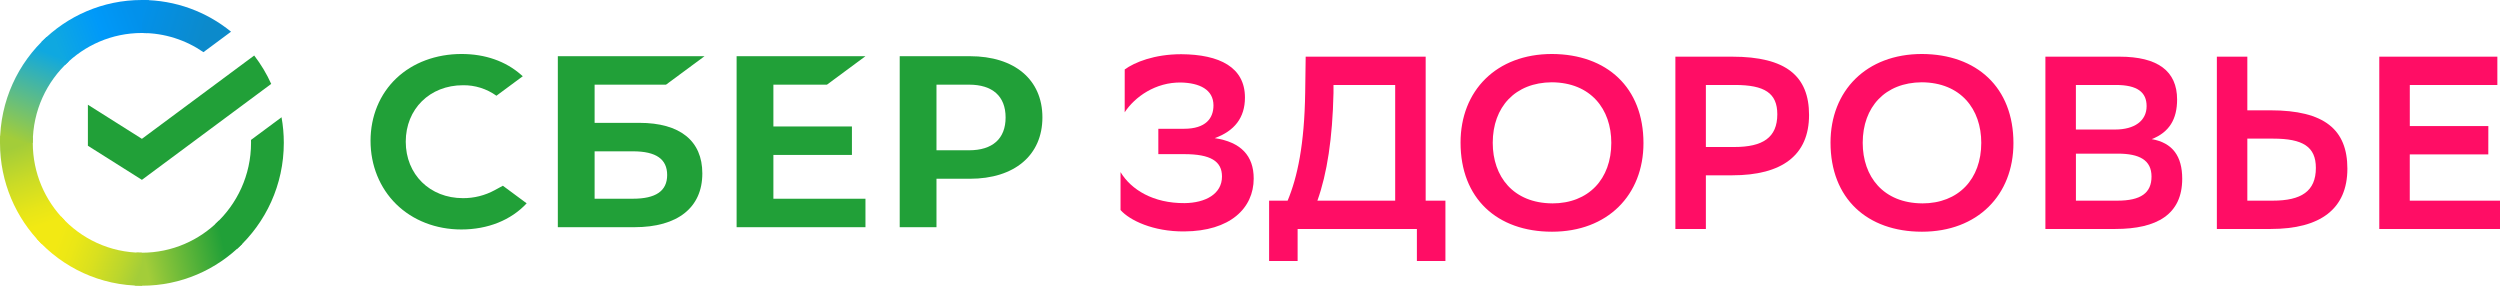
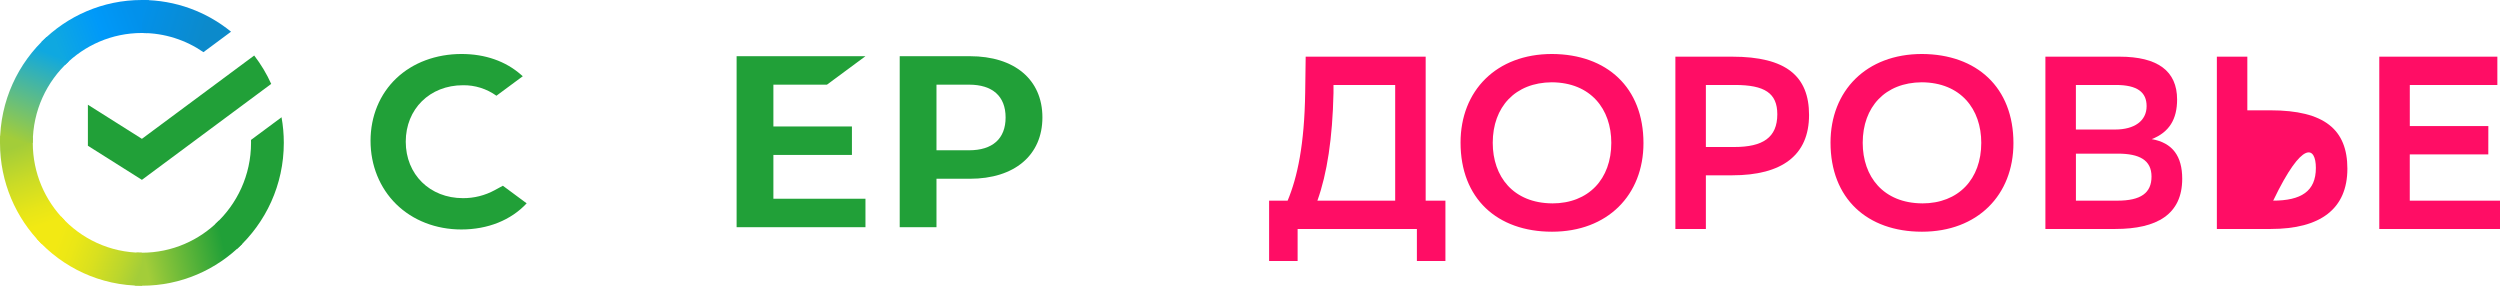
<svg xmlns="http://www.w3.org/2000/svg" width="250" height="29" viewBox="0 0 250 29" fill="none">
  <g id="Sber_Health_ba29f1643a.svg" clip-path="url(#clip0_8_3061)">
    <path id="Vector" fill-rule="evenodd" clip-rule="evenodd" d="M164.347 14.31C164.347 8.746 160.688 5.424 155.201 5.399C149.643 5.399 146.055 9.063 146.055 14.26C146.055 19.848 149.713 23.171 155.201 23.171C160.761 23.171 164.347 19.503 164.347 14.31ZM161.13 14.285C161.13 17.903 158.859 20.34 155.226 20.34V20.337C151.323 20.312 149.274 17.654 149.274 14.285C149.274 10.691 151.521 8.254 155.179 8.229C159.081 8.254 161.13 10.912 161.13 14.285Z" fill="#FF0D65" />
    <path id="Vector_2" fill-rule="evenodd" clip-rule="evenodd" d="M201.344 14.31C201.344 8.746 197.686 5.424 192.198 5.399C186.638 5.399 183.054 9.063 183.052 14.26C183.052 19.848 186.711 23.171 192.198 23.171C197.758 23.171 201.344 19.503 201.344 14.31ZM198.127 14.285C198.127 17.903 195.856 20.34 192.222 20.34L192.223 20.337C188.321 20.312 186.272 17.654 186.271 14.285C186.271 10.691 188.517 8.254 192.176 8.229C196.078 8.254 198.127 10.912 198.127 14.285Z" fill="#FF0D65" />
    <path id="Vector_3" fill-rule="evenodd" clip-rule="evenodd" d="M204.54 22.897V5.667H211.953C215.759 5.667 217.71 7.094 217.71 9.949C217.71 11.918 216.929 13.223 215.173 13.913C217.27 14.281 218.222 15.635 218.222 17.875C218.222 21.445 215.686 22.897 211.538 22.897H204.54ZM211.515 12.953C213.442 12.953 214.661 12.091 214.661 10.614C214.661 9.236 213.758 8.497 211.588 8.497H207.589V12.953H211.515ZM211.737 20.066C214.077 20.066 215.152 19.303 215.152 17.653C215.152 16.004 213.933 15.364 211.786 15.364H207.592V20.066H211.737Z" fill="#FF0D65" />
-     <path id="Vector_4" fill-rule="evenodd" clip-rule="evenodd" d="M227.051 11.032H224.733V5.667H221.686V22.897H227.08C232.055 22.897 234.738 20.878 234.738 16.866C234.738 12.977 232.464 11.032 227.051 11.032ZM224.733 20.066V13.863H227.319C230.295 13.863 231.587 14.675 231.587 16.792C231.587 19.131 230.124 20.066 227.27 20.066H224.733Z" fill="#FF0D65" />
+     <path id="Vector_4" fill-rule="evenodd" clip-rule="evenodd" d="M227.051 11.032H224.733V5.667H221.686V22.897H227.08C232.055 22.897 234.738 20.878 234.738 16.866C234.738 12.977 232.464 11.032 227.051 11.032ZM224.733 20.066H227.319C230.295 13.863 231.587 14.675 231.587 16.792C231.587 19.131 230.124 20.066 227.27 20.066H224.733Z" fill="#FF0D65" />
    <path id="Vector_5" d="M240.977 15.438H248.83L248.834 12.607H240.98V8.497H249.736V5.667H237.928V22.897H250V20.066H240.977V15.438Z" fill="#FF0D65" />
    <path id="Vector_6" fill-rule="evenodd" clip-rule="evenodd" d="M170.587 17.531V22.897H167.538V5.667H173.219C178.608 5.667 180.905 7.611 180.905 11.5C180.905 15.513 178.223 17.531 173.219 17.531H170.587ZM170.587 8.497V14.7H173.439C176.269 14.7 177.731 13.764 177.731 11.427C177.731 9.31 176.464 8.497 173.488 8.497H170.587Z" fill="#FF0D65" />
    <path id="Vector_7" fill-rule="evenodd" clip-rule="evenodd" d="M128.763 20.066C129.738 17.727 130.445 14.478 130.519 9.236L130.568 5.667H142.567V20.066H144.542V26.097H141.689V22.897H129.762V26.097H126.91V20.066H128.763ZM131.739 20.066H139.518V8.497H133.349V9.31C133.251 13.814 132.711 17.359 131.739 20.066Z" fill="#FF0D65" />
-     <path id="Vector_8" d="M118.13 5.421C115.422 5.421 113.447 6.233 112.472 6.947L112.469 11.229C113.47 9.703 115.543 8.202 118.127 8.251C119.932 8.3 121.347 8.94 121.347 10.54C121.347 11.82 120.59 12.878 118.396 12.878H115.833V15.414H118.419C121.077 15.414 122.199 16.128 122.199 17.653C122.199 19.402 120.541 20.288 118.468 20.312C115.321 20.337 113.102 18.959 112.054 17.21V21.002C112.961 22.035 115.321 23.168 118.419 23.143C123.005 23.119 125.37 20.83 125.37 17.851C125.37 15.586 124.105 14.207 121.471 13.814C123.447 13.1 124.495 11.771 124.495 9.753C124.495 6.725 121.958 5.446 118.13 5.421Z" fill="#FF0D65" />
    <path id="Vector_9" d="M46.297 19.815C47.405 19.822 48.497 19.547 49.472 19.016L50.287 18.573L52.666 20.333C51.096 22.02 48.782 22.947 46.131 22.947C43.597 22.947 41.28 22.045 39.623 20.419C37.967 18.793 37.054 16.534 37.054 14.079C37.054 11.624 37.98 9.398 39.633 7.831C41.287 6.263 43.602 5.399 46.154 5.399C48.507 5.399 50.565 6.117 52.105 7.475L52.279 7.623L49.642 9.574C48.667 8.874 47.495 8.506 46.297 8.524C42.982 8.524 40.575 10.898 40.575 14.169C40.575 17.441 42.982 19.815 46.297 19.815Z" fill="#21A038" />
-     <path id="Vector_10" fill-rule="evenodd" clip-rule="evenodd" d="M63.936 12.285H59.461V8.466H66.603L70.453 5.62H55.783V22.719H63.456C67.763 22.719 70.233 20.761 70.233 17.348C70.238 14.083 67.999 12.285 63.936 12.285ZM63.295 19.872H59.461V15.132H63.295C65.63 15.132 66.716 15.925 66.716 17.502C66.716 19.113 65.56 19.872 63.295 19.872Z" fill="#21A038" />
    <path id="Vector_11" d="M86.546 5.62L82.697 8.466H77.339V12.647H85.193V15.495H77.339V19.872H86.546V22.719H73.661V5.62H86.546Z" fill="#21A038" />
    <path id="Vector_12" fill-rule="evenodd" clip-rule="evenodd" d="M89.971 5.62H96.987C101.463 5.62 104.241 7.964 104.241 11.739C104.241 15.514 101.46 17.876 96.984 17.876H93.648V22.719H89.971V5.62ZM93.648 15.028H96.907C99.264 15.028 100.56 13.863 100.56 11.748C100.56 9.632 99.264 8.466 96.907 8.466H93.648V15.028Z" fill="#21A038" />
    <path id="Vector_13" d="M25.42 5.551C26.09 6.422 26.663 7.375 27.121 8.39L14.191 17.984L8.789 14.575V10.473L14.191 13.883L25.42 5.551Z" fill="#21A038" />
    <path id="Vector_14" d="M3.278 14.286C3.278 14.102 3.283 13.919 3.292 13.737L0.018 13.572C0.007 13.809 0 14.047 0 14.286C0 18.23 1.588 21.802 4.156 24.388L6.478 22.051C4.503 20.061 3.278 17.315 3.278 14.286Z" fill="url(#paint0_linear_8_3061)" />
    <path id="Vector_15" d="M14.19 3.299C14.373 3.299 14.554 3.306 14.735 3.315L14.899 0.018C14.664 0.007 14.427 0 14.19 0C10.272 0 6.724 1.599 4.156 4.184L6.477 6.521C8.454 4.531 11.181 3.299 14.19 3.299Z" fill="url(#paint1_linear_8_3061)" />
    <path id="Vector_16" d="M14.19 25.271C14.008 25.271 13.826 25.267 13.646 25.258L13.482 28.554C13.717 28.565 13.953 28.572 14.19 28.572C18.108 28.572 21.656 26.973 24.225 24.388L21.904 22.051C19.927 24.039 17.199 25.271 14.19 25.271Z" fill="url(#paint2_linear_8_3061)" />
    <path id="Vector_17" d="M20.344 5.216L23.104 3.169C20.668 1.187 17.568 0 14.191 0V3.3C16.473 3.299 18.591 4.008 20.344 5.216Z" fill="url(#paint3_linear_8_3061)" />
    <path id="Vector_18" d="M28.381 14.286C28.381 13.412 28.303 12.557 28.154 11.726L25.099 13.992C25.101 14.089 25.104 14.187 25.104 14.284C25.104 17.51 23.715 20.415 21.509 22.427L23.712 24.878C26.579 22.265 28.381 18.487 28.381 14.286Z" fill="#21A038" />
    <path id="Vector_19" d="M14.192 25.271C10.988 25.271 8.102 23.873 6.104 21.652L3.669 23.87C6.265 26.758 10.018 28.572 14.192 28.572V25.271Z" fill="url(#paint4_linear_8_3061)" />
    <path id="Vector_20" d="M6.873 6.144L4.67 3.692C1.802 6.306 0 10.084 0 14.286H3.278C3.279 11.059 4.667 8.155 6.873 6.144Z" fill="url(#paint5_linear_8_3061)" />
  </g>
  <defs>
    <linearGradient id="paint0_linear_8_3061" x1="4.82" y1="23.974" x2="1.195" y2="13.566" gradientUnits="userSpaceOnUse">
      <stop offset="0.144" stop-color="#F2E913" />
      <stop offset="0.304" stop-color="#E7E518" />
      <stop offset="0.582" stop-color="#CADB26" />
      <stop offset="0.891" stop-color="#A3CD39" />
    </linearGradient>
    <linearGradient id="paint1_linear_8_3061" x1="5.093" y1="4.768" x2="14.333" y2="1.27" gradientUnits="userSpaceOnUse">
      <stop offset="0.059" stop-color="#0FA8E0" />
      <stop offset="0.538" stop-color="#0099F9" />
      <stop offset="0.923" stop-color="#0291EB" />
    </linearGradient>
    <linearGradient id="paint2_linear_8_3061" x1="13.265" y1="26.58" x2="23.704" y2="24.236" gradientUnits="userSpaceOnUse">
      <stop offset="0.123" stop-color="#A3CD39" />
      <stop offset="0.285" stop-color="#86C339" />
      <stop offset="0.869" stop-color="#21A038" />
    </linearGradient>
    <linearGradient id="paint3_linear_8_3061" x1="13.506" y1="1.105" x2="22.435" y2="3.842" gradientUnits="userSpaceOnUse">
      <stop offset="0.057" stop-color="#0291EB" />
      <stop offset="0.79" stop-color="#0C8ACB" />
    </linearGradient>
    <linearGradient id="paint4_linear_8_3061" x1="4.491" y1="23.468" x2="14.216" y2="27.077" gradientUnits="userSpaceOnUse">
      <stop offset="0.132" stop-color="#F2E913" />
      <stop offset="0.298" stop-color="#EBE716" />
      <stop offset="0.531" stop-color="#D9E01F" />
      <stop offset="0.802" stop-color="#BBD62D" />
      <stop offset="0.983" stop-color="#A3CD39" />
    </linearGradient>
    <linearGradient id="paint5_linear_8_3061" x1="1.222" y1="14.685" x2="5.165" y2="4.497" gradientUnits="userSpaceOnUse">
      <stop offset="0.07" stop-color="#A3CD39" />
      <stop offset="0.26" stop-color="#81C55F" />
      <stop offset="0.922" stop-color="#0FA8E0" />
    </linearGradient>
    <clipPath id="clip0_8_3061">
      <rect width="250" height="28.571" fill="white" />
    </clipPath>
  </defs>
</svg>